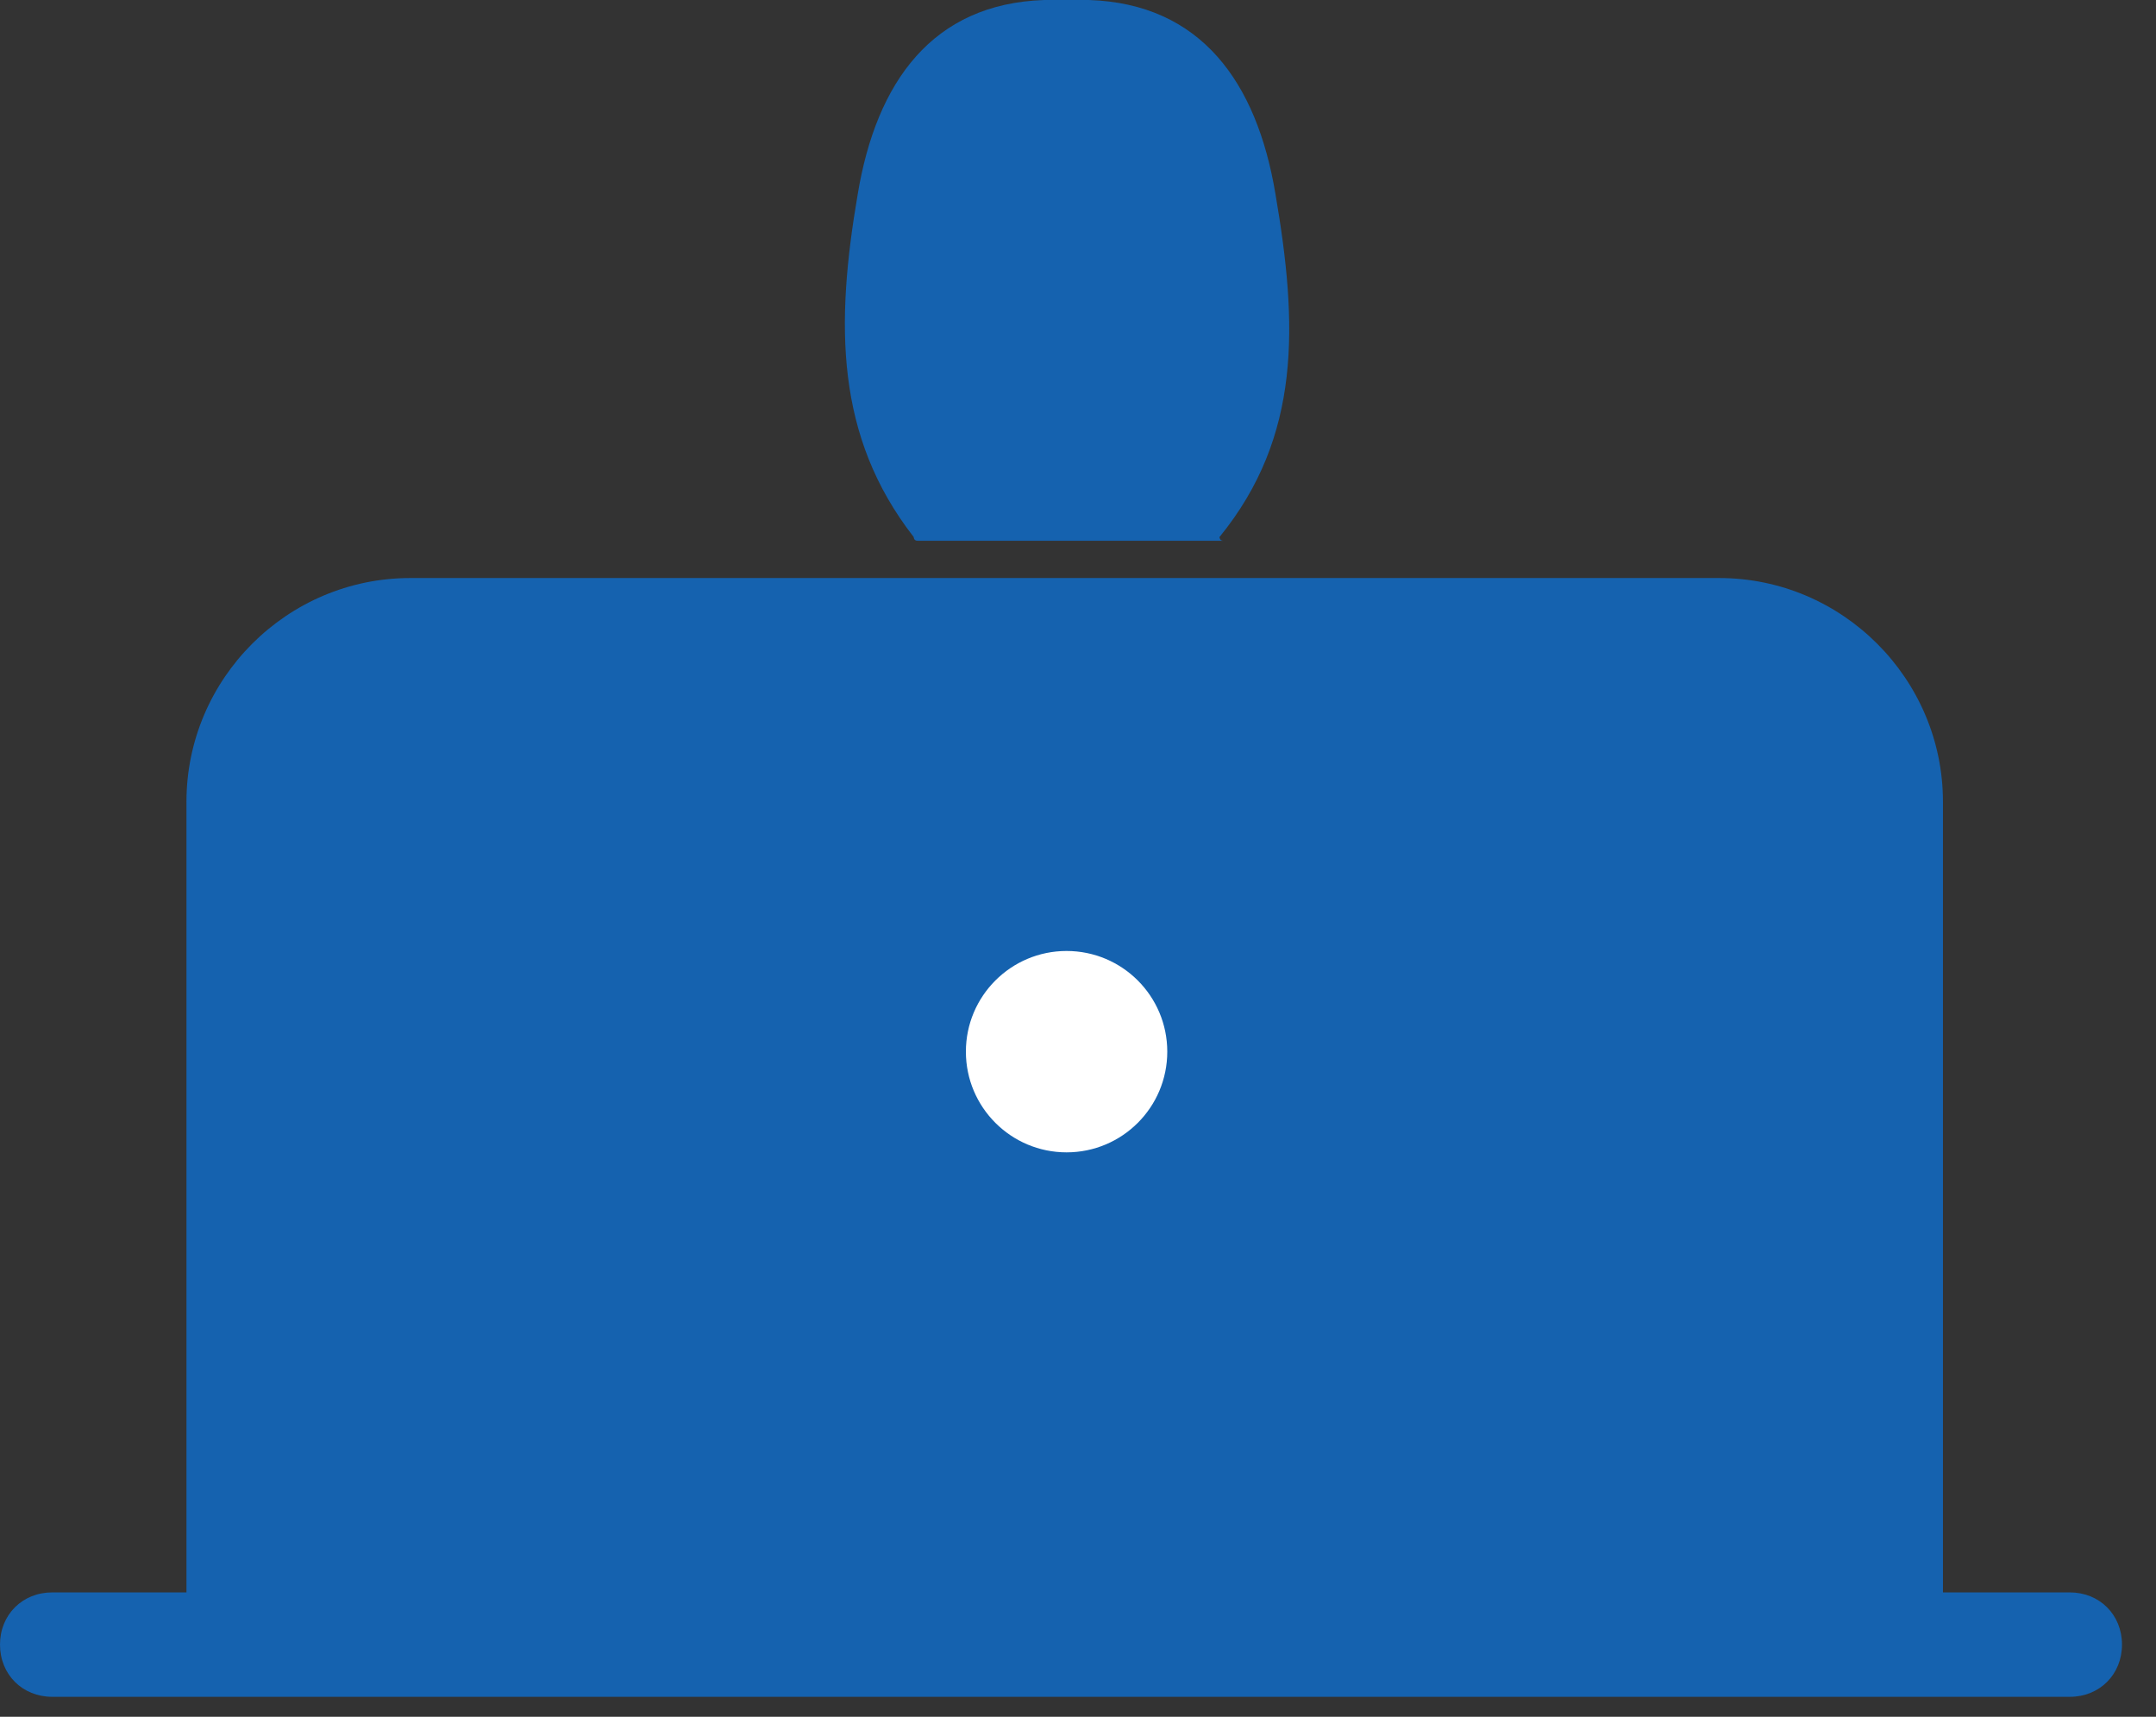
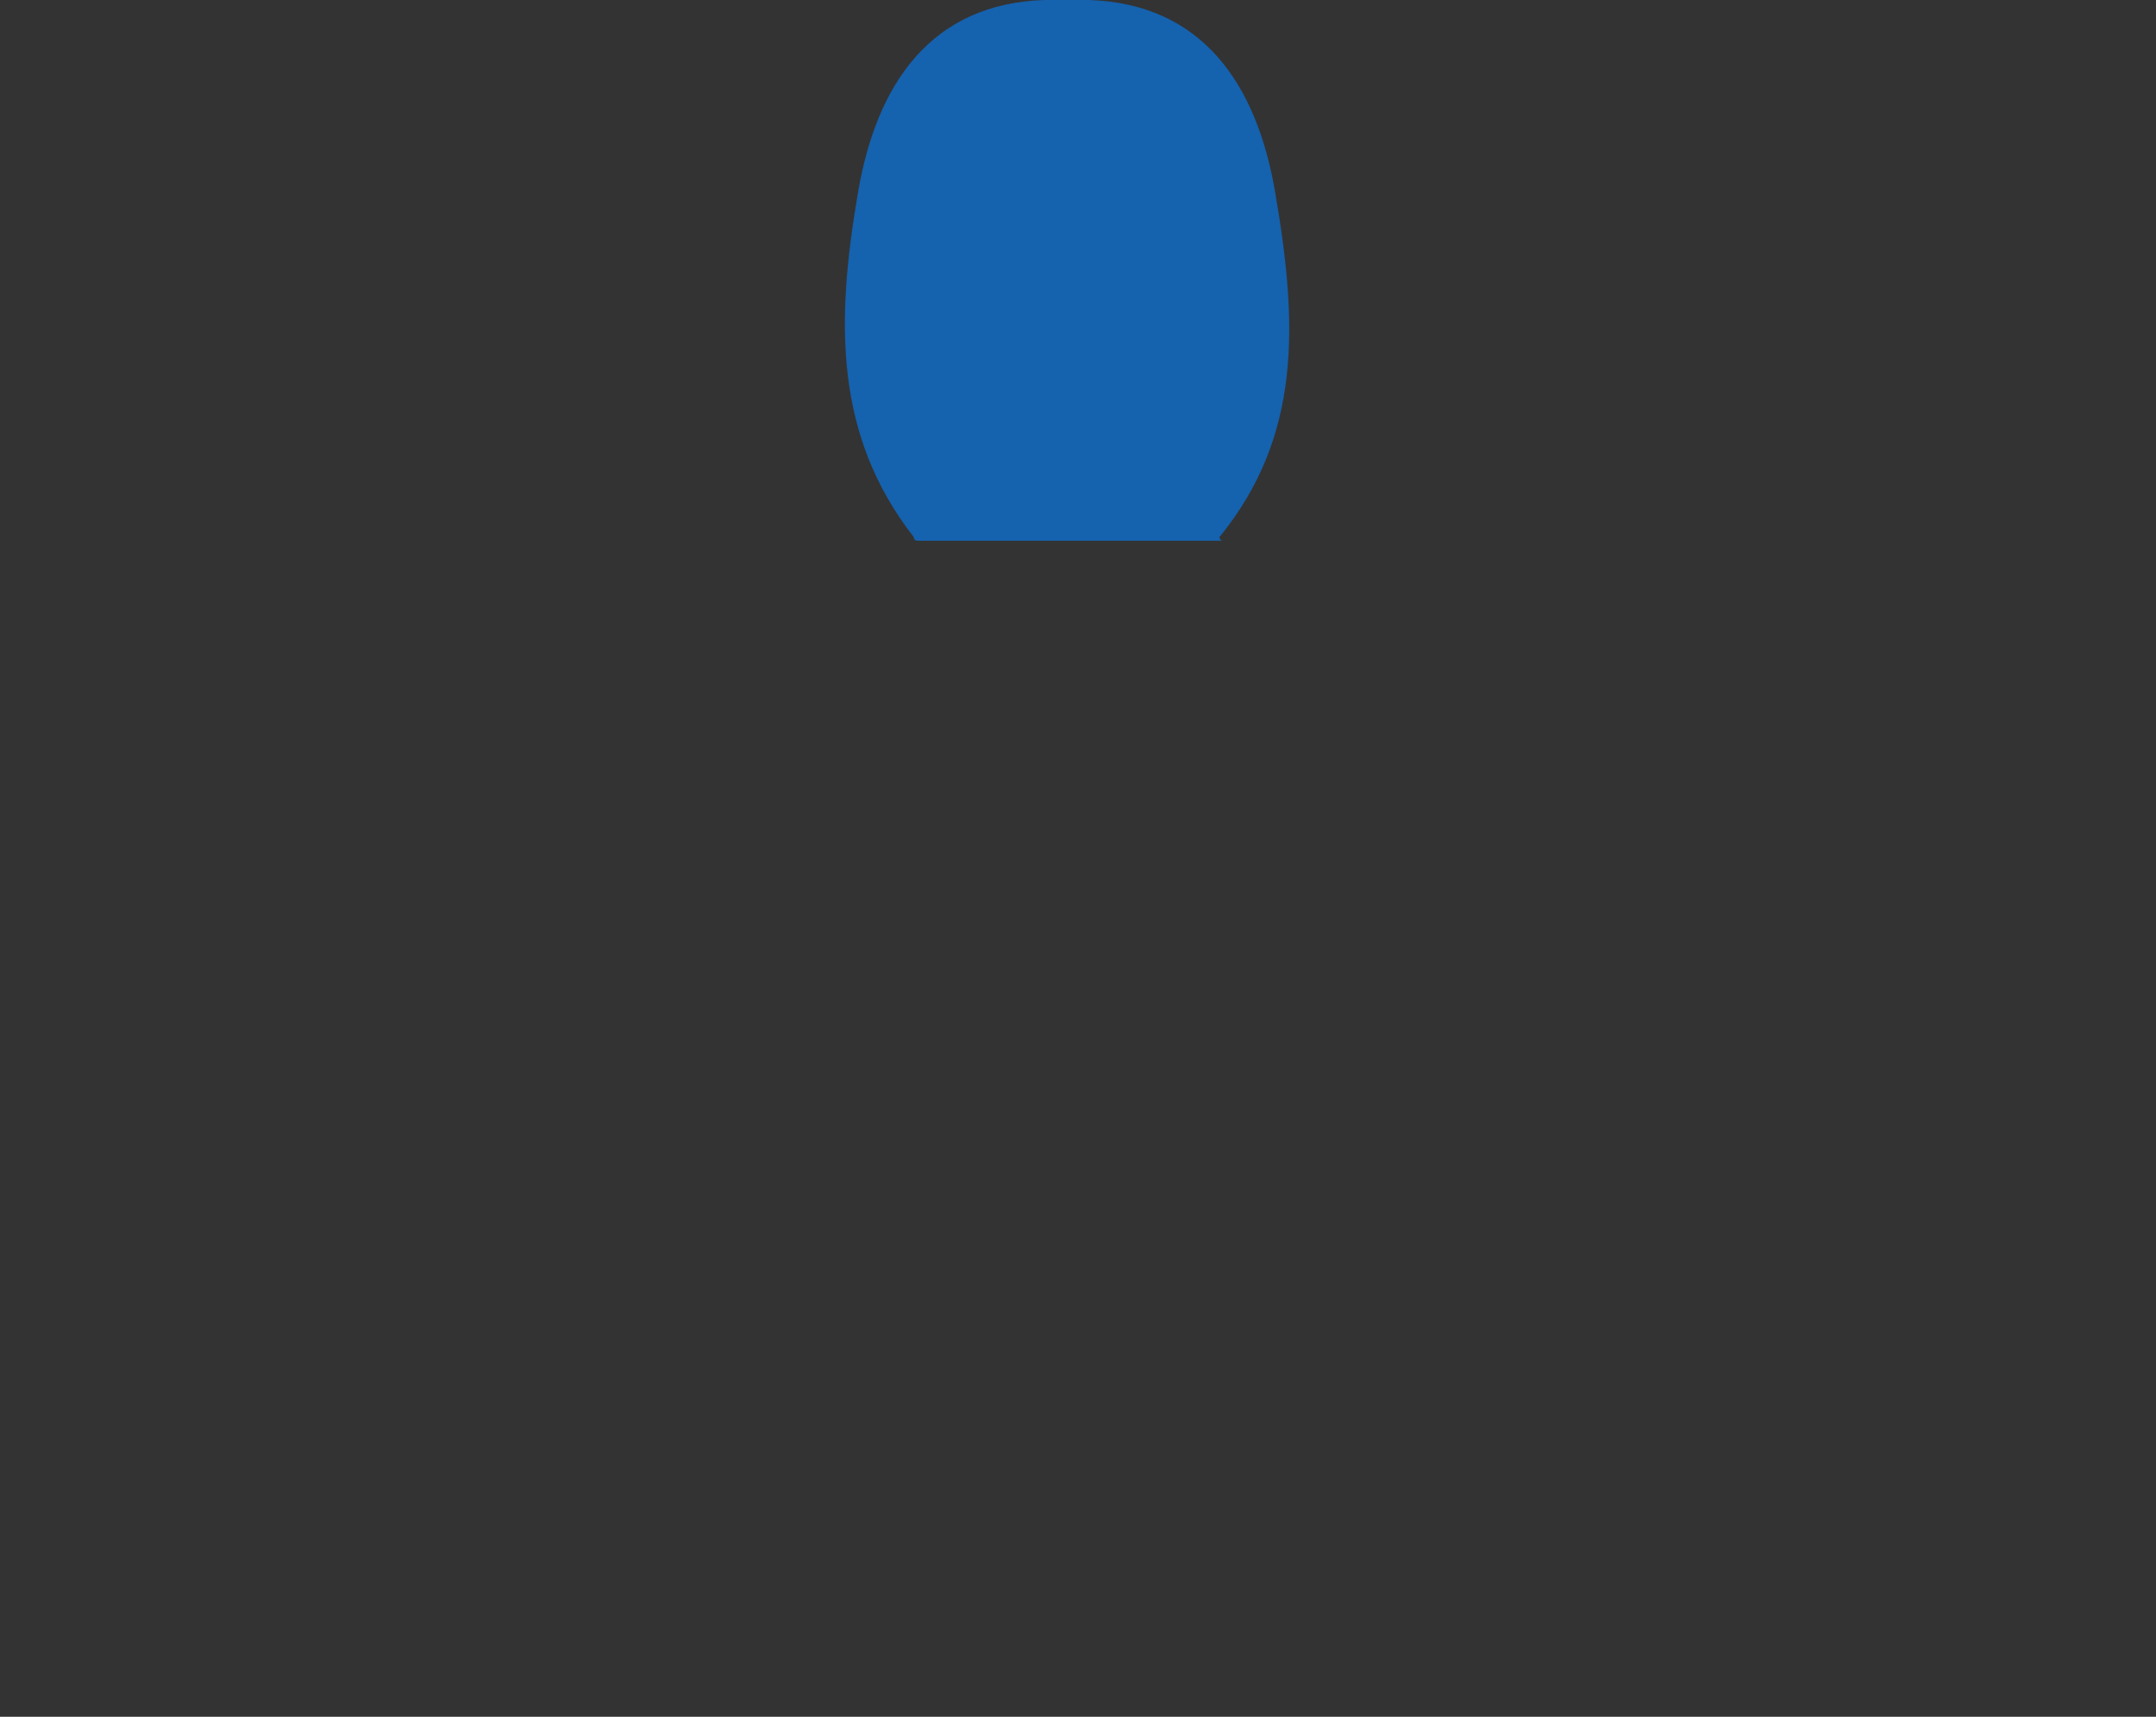
<svg xmlns="http://www.w3.org/2000/svg" width="54" height="43" viewBox="0 0 54 43" fill="none">
  <rect x="0" y="0" width="54" height="43" fill="#333333" stroke="none" />
-   <path d="M48.664 20.082C48.664 17 46.142 14.478 43.06 14.478H10.274C7.192 14.478 4.67 17 4.67 20.082V40.072H48.664V20.082Z" fill="#1562AF" />
-   <path d="M26.714 28.863C28.107 28.863 29.236 27.734 29.236 26.341C29.236 24.948 28.107 23.819 26.714 23.819C25.322 23.819 24.192 24.948 24.192 26.341C24.192 27.734 25.322 28.863 26.714 28.863Z" fill="white" />
  <path d="M30.544 13.451C32.599 10.929 32.506 8.126 31.945 4.857C31.478 2.055 30.077 0.093 27.275 0C27.088 0 26.901 0 26.714 0C26.527 0 26.341 0 26.154 0C23.352 0.093 21.951 2.055 21.484 4.857C20.923 8.126 20.923 10.929 22.885 13.451C22.885 13.451 22.885 13.544 22.978 13.544H30.637C30.544 13.544 30.544 13.451 30.544 13.451Z" fill="#1562AF" />
-   <path d="M51.841 42.5H1.308C0.56 42.5 0 41.94 0 41.192C0 40.445 0.56 39.885 1.308 39.885H51.841C52.588 39.885 53.148 40.445 53.148 41.192C53.148 41.94 52.588 42.5 51.841 42.5Z" fill="#1562AF" />
</svg>